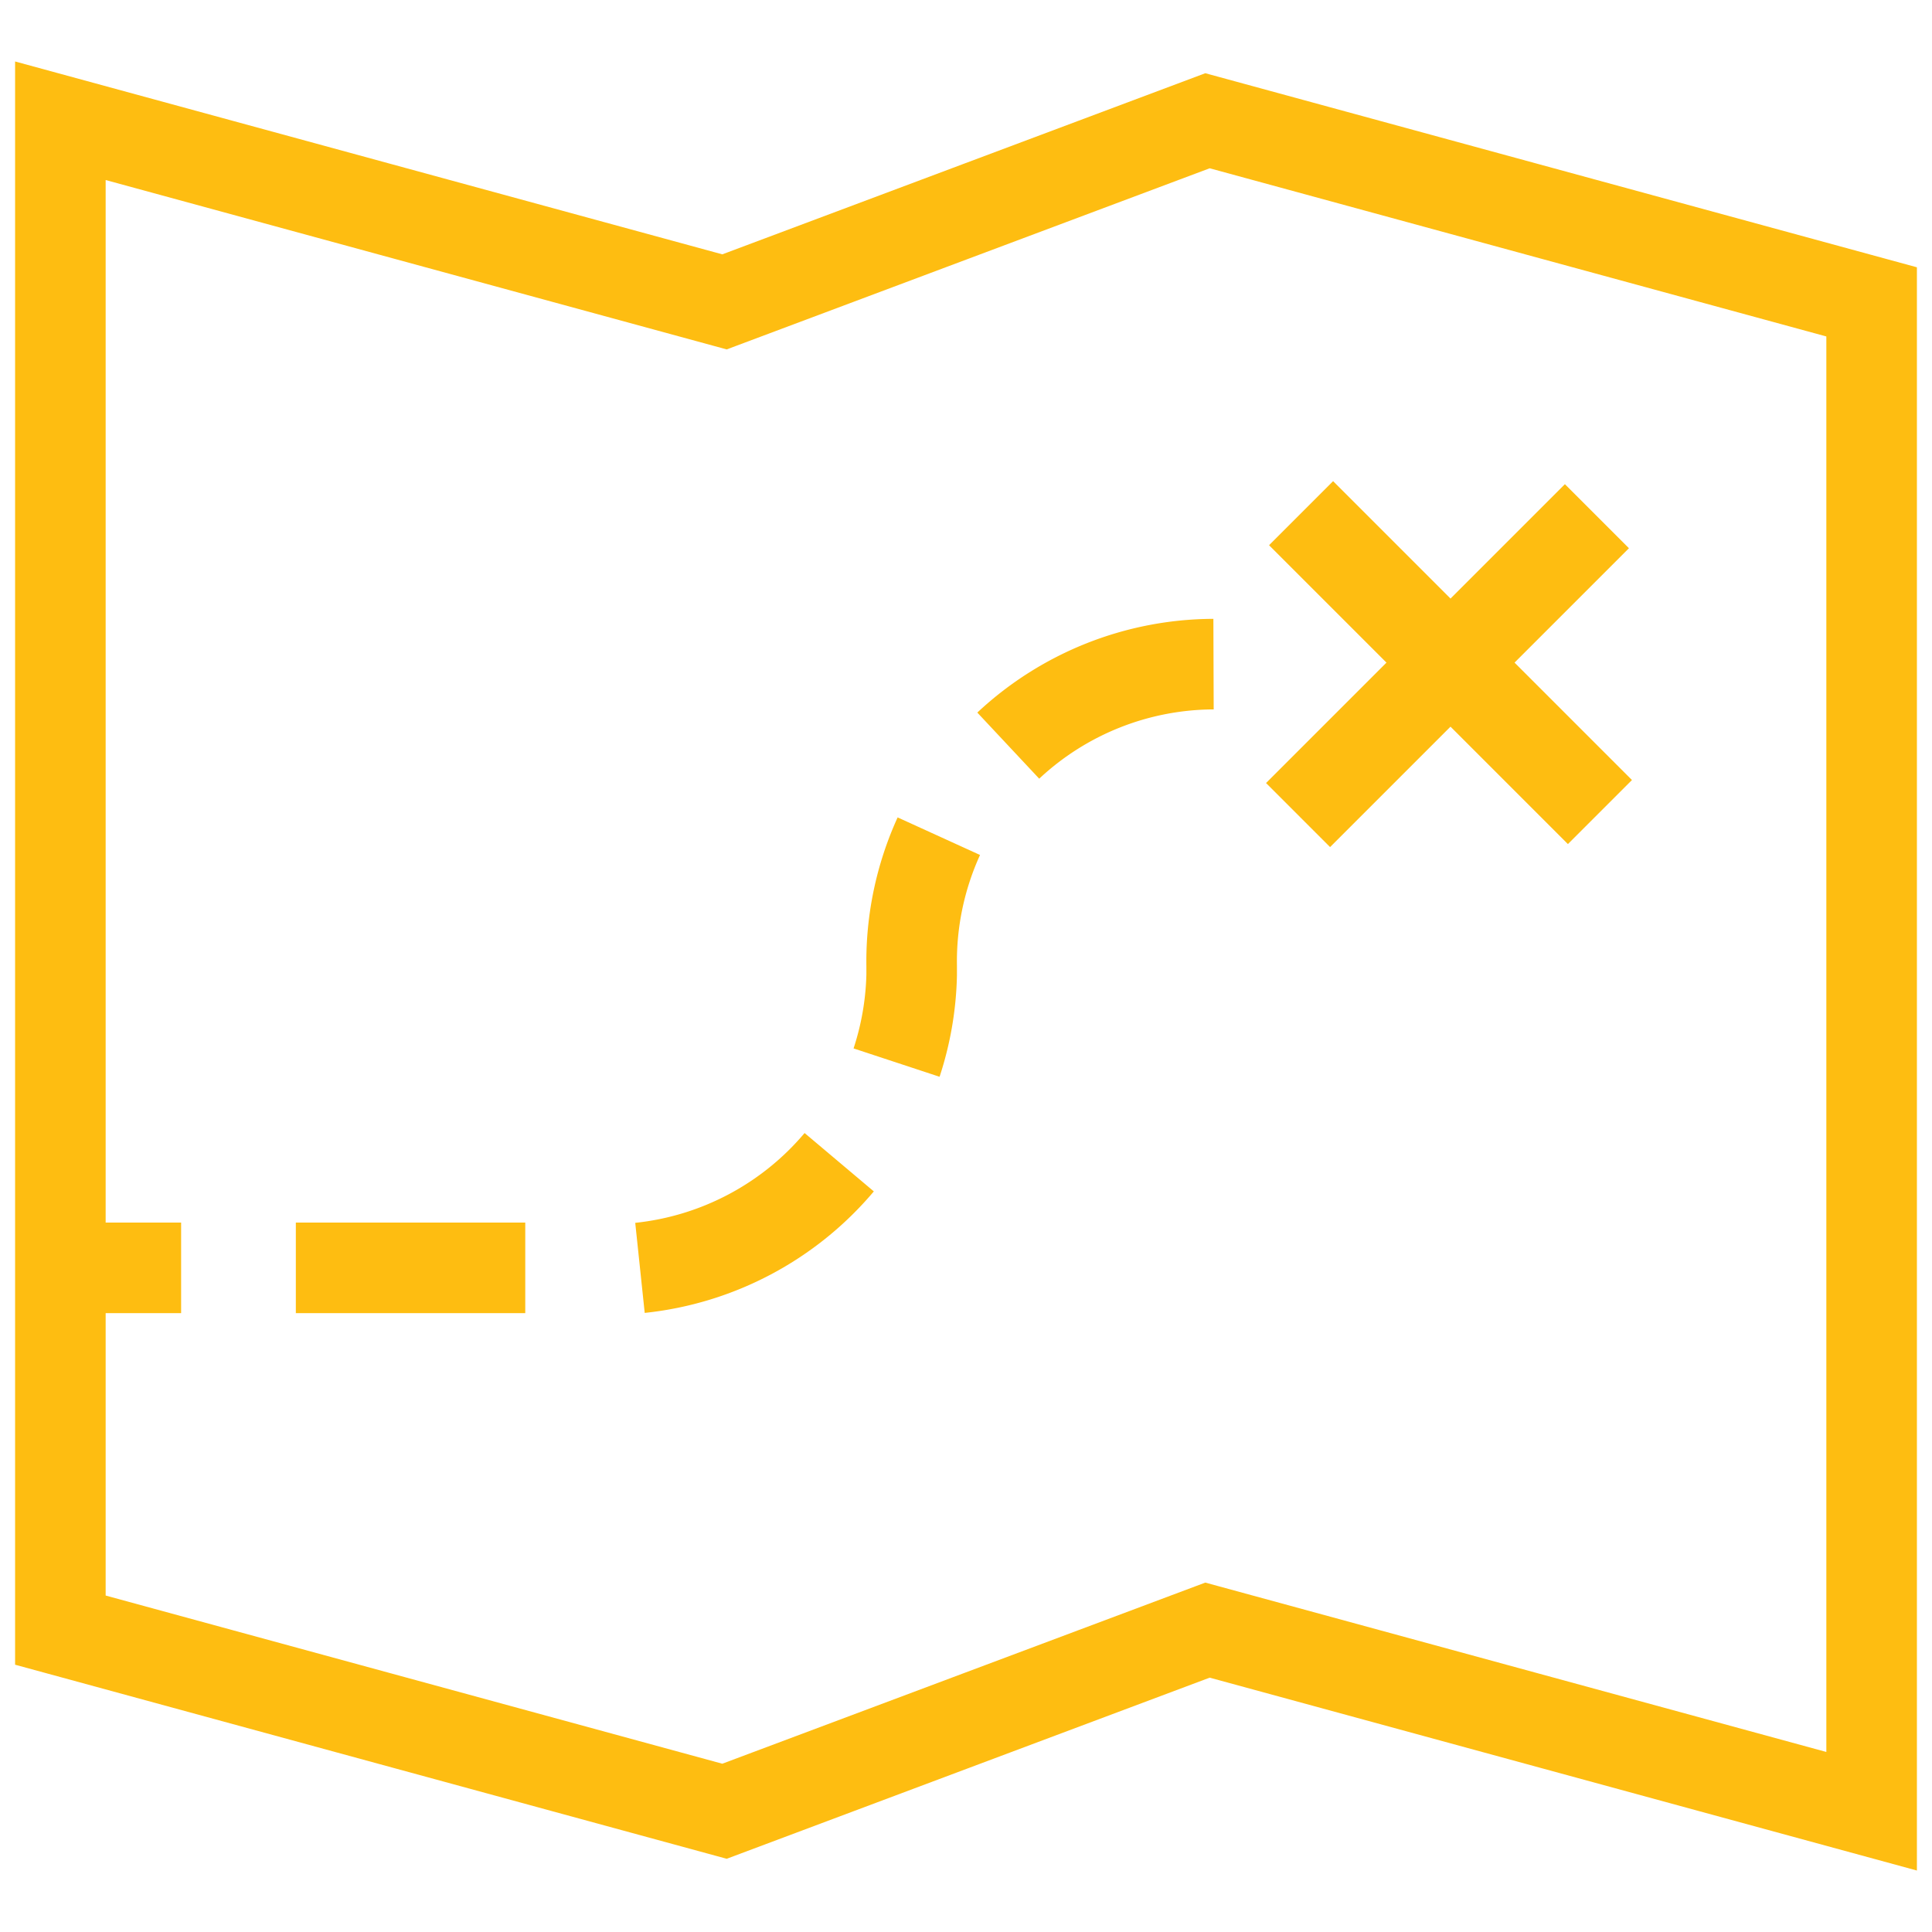
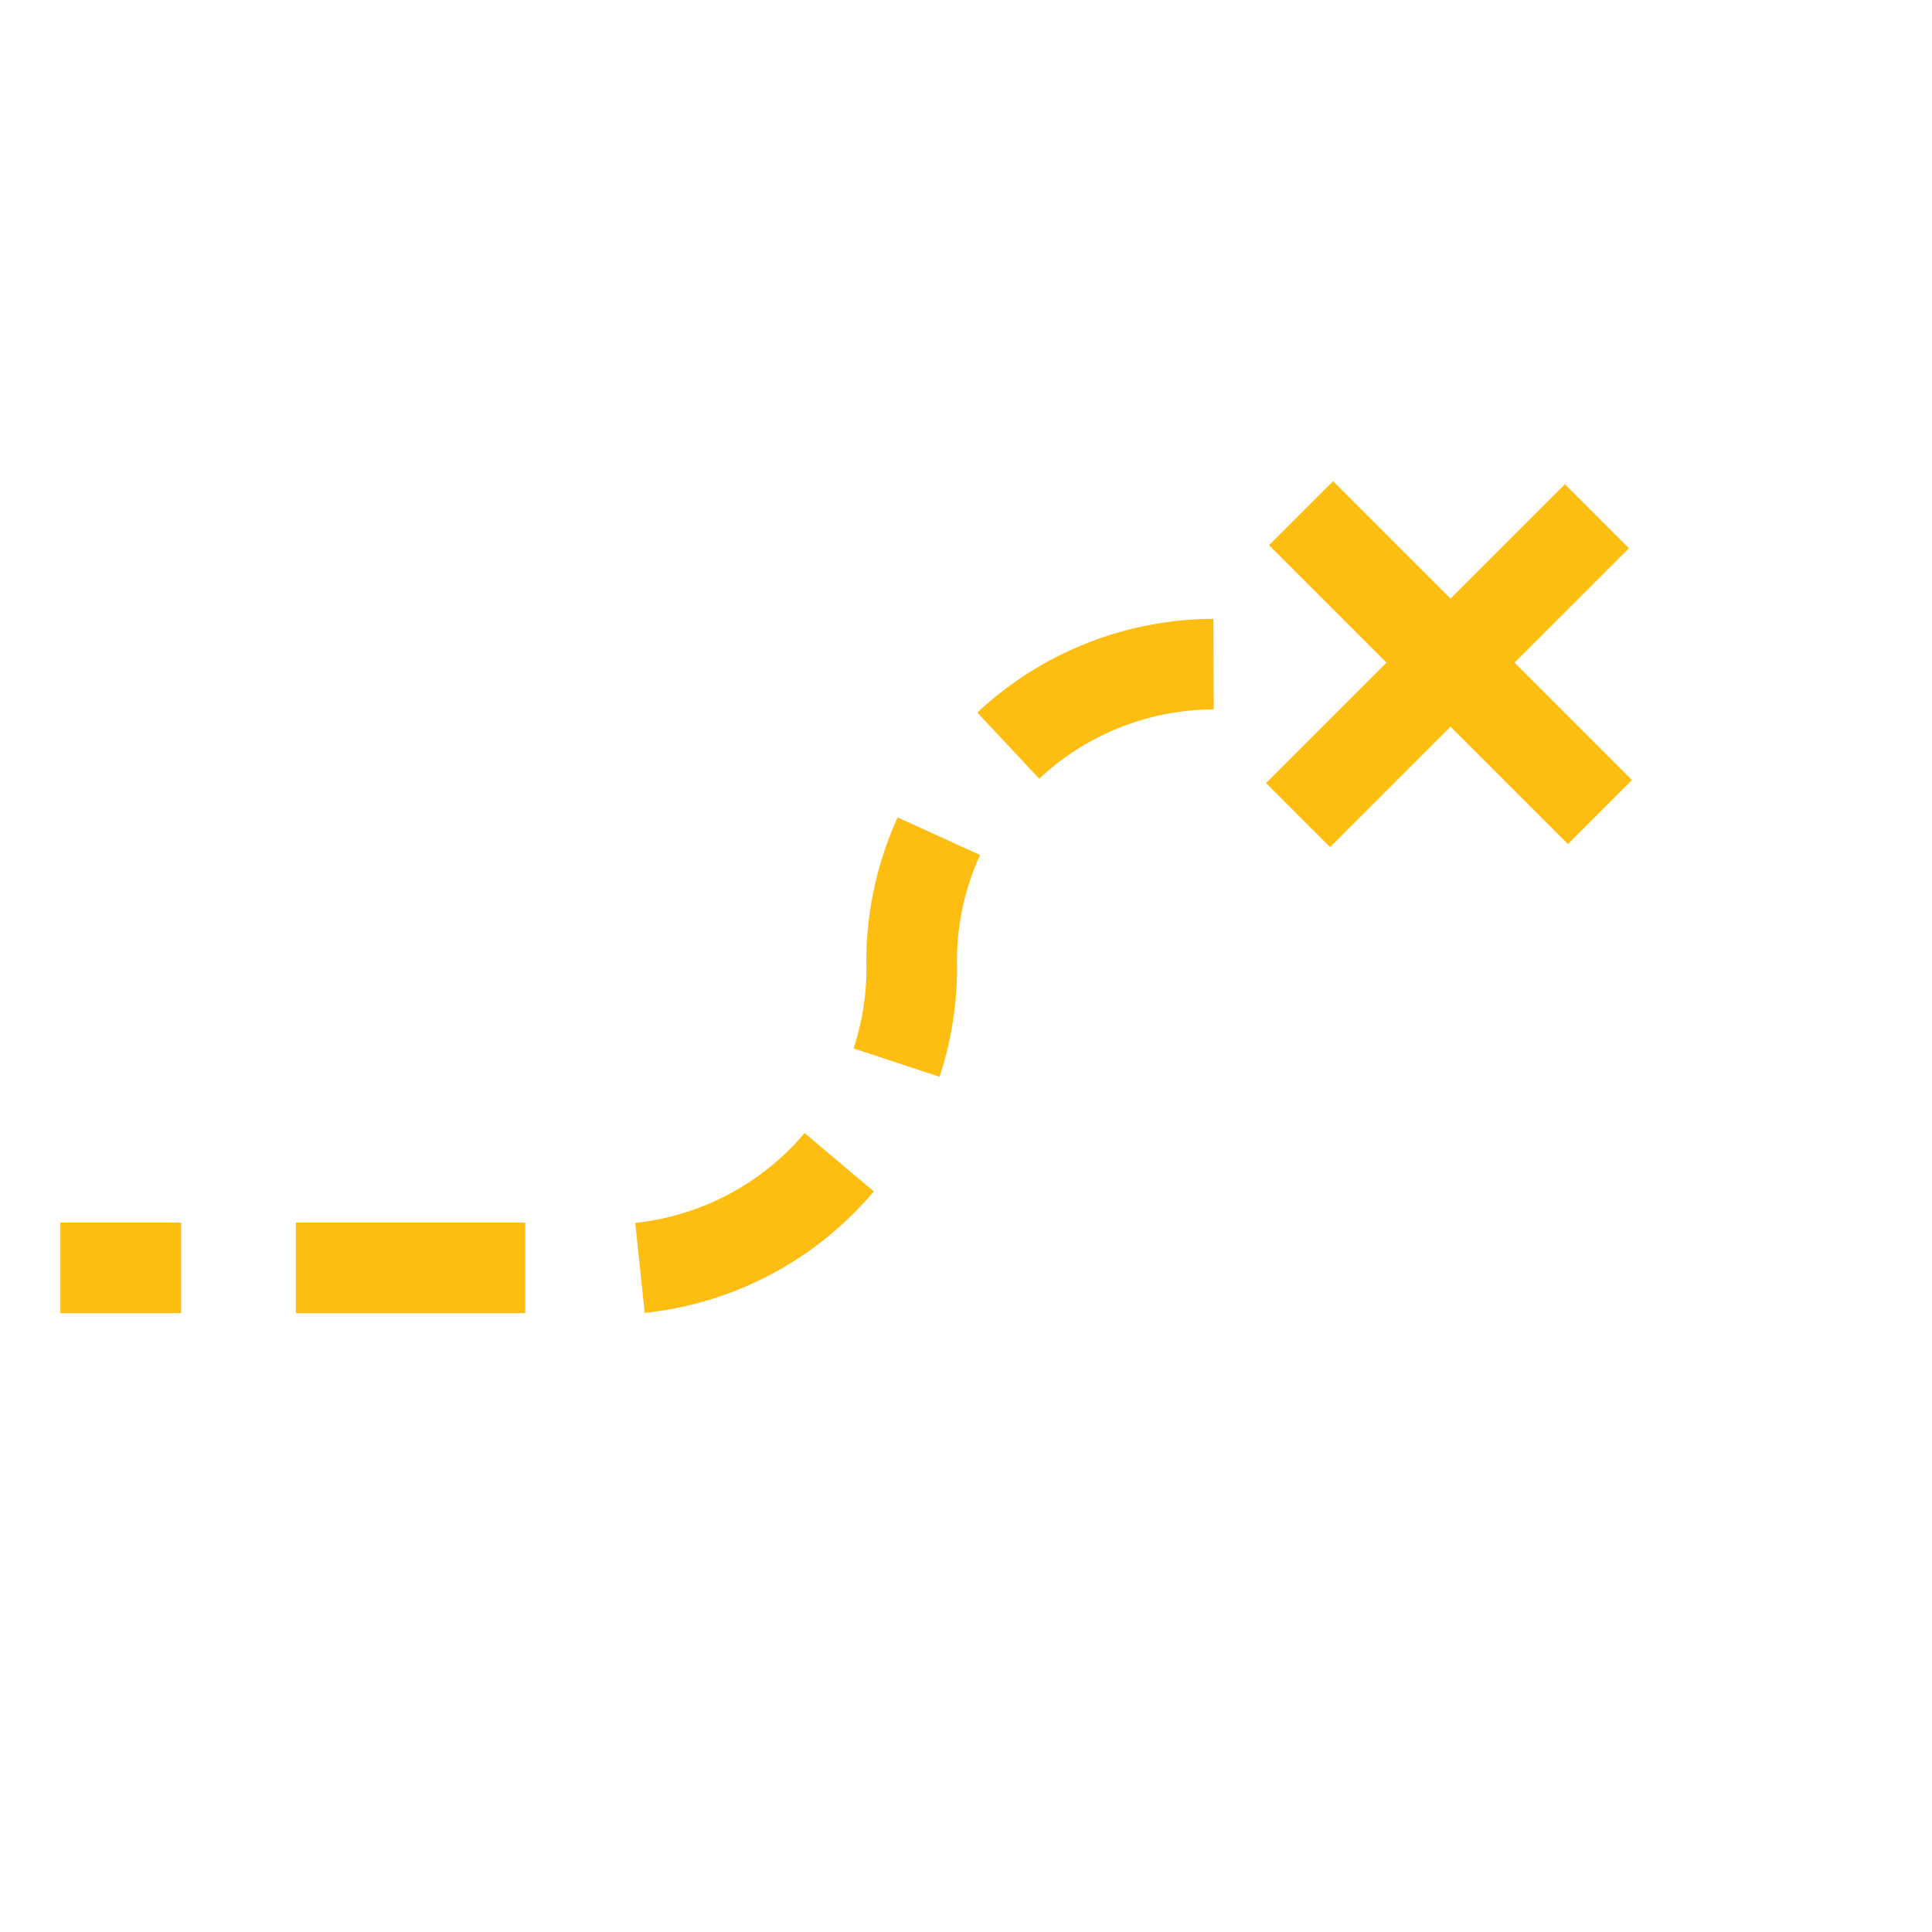
<svg xmlns="http://www.w3.org/2000/svg" viewBox="0 0 64 64" width="800px" height="800px" id="destination-map">
  <path d="M43.1 17l9.9 9.9M43 27l9.9-9.9m-19.5 7.6a10 10 0 0 1 6.8-2.7M29.7 35.2a10 10 0 0 0 .5-2.9V32a10 10 0 0 1 .9-4.3M21.2 42a10 10 0 0 0 6.6-3.5M9.8 42h7.6M2 42h4" stroke-miterlimit="10" stroke="#FEBD11" fill="none" stroke-width="3">
    
    </path>
-   <path d="M62 10v50l-22-6-16 6-22-6V4l22 6 16-6 22 6z" stroke-miterlimit="10" stroke="#FEBD11" fill="none" stroke-width="3">
-         
-     </path>
</svg>